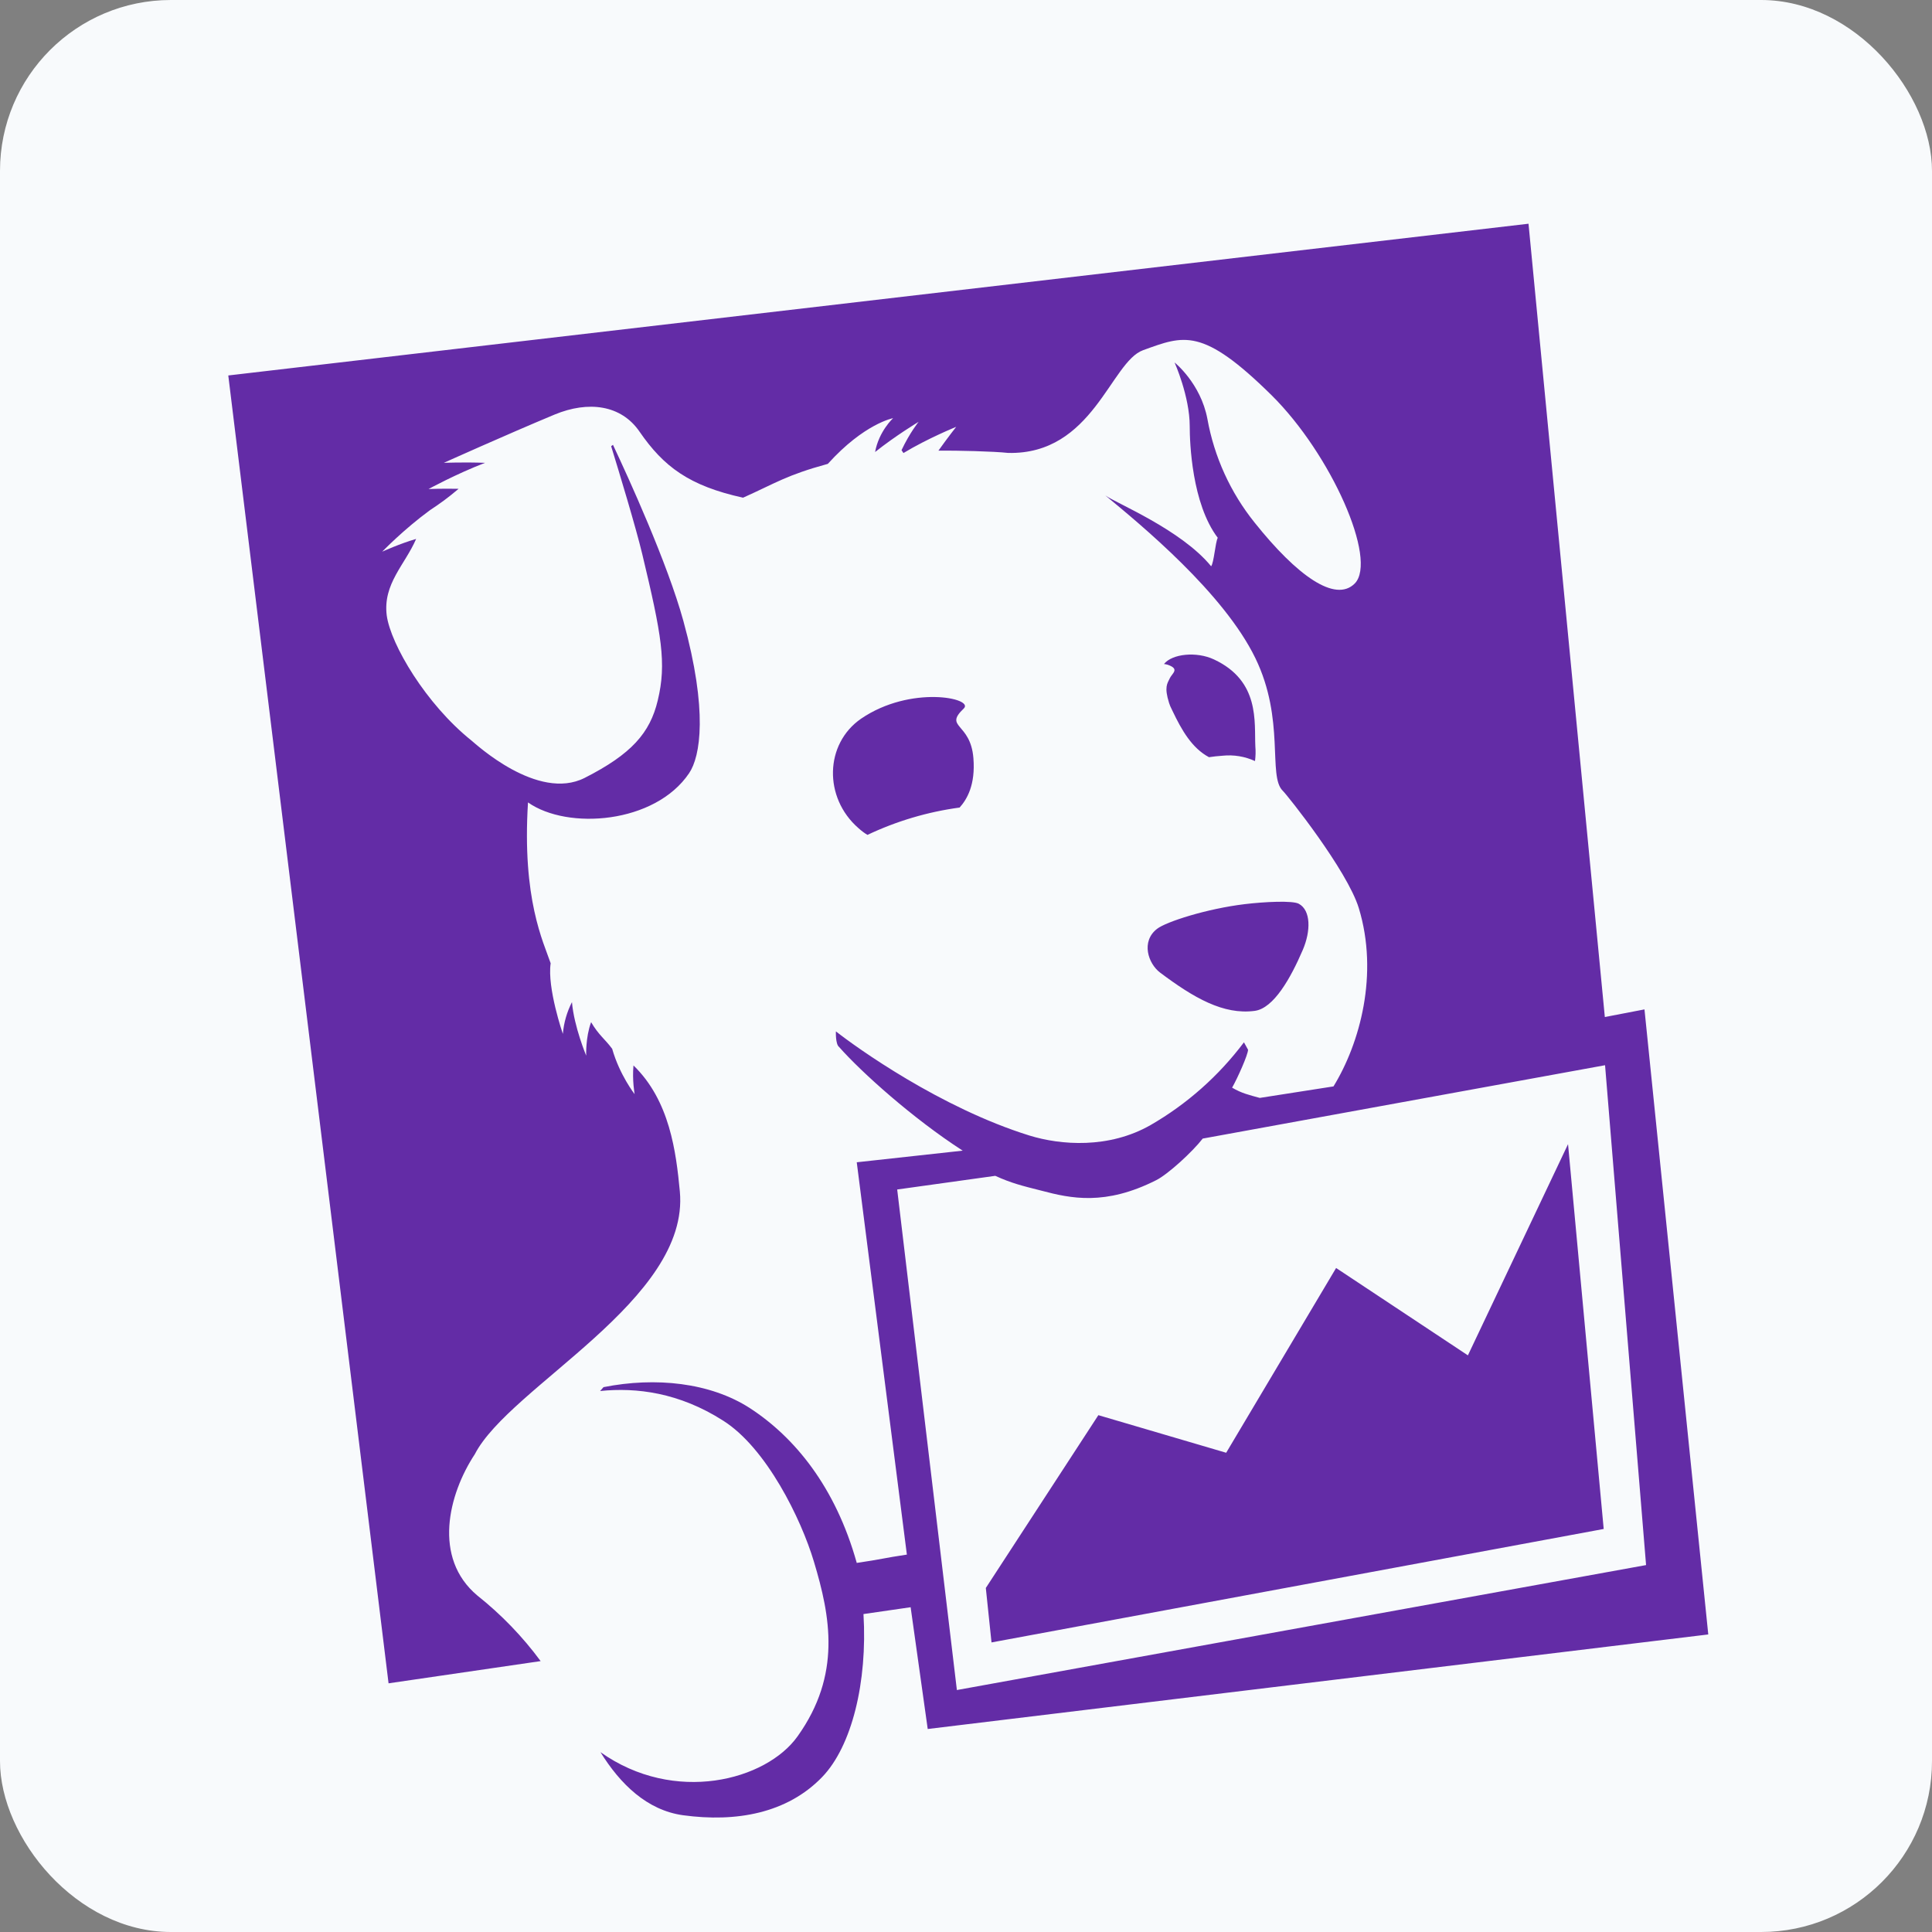
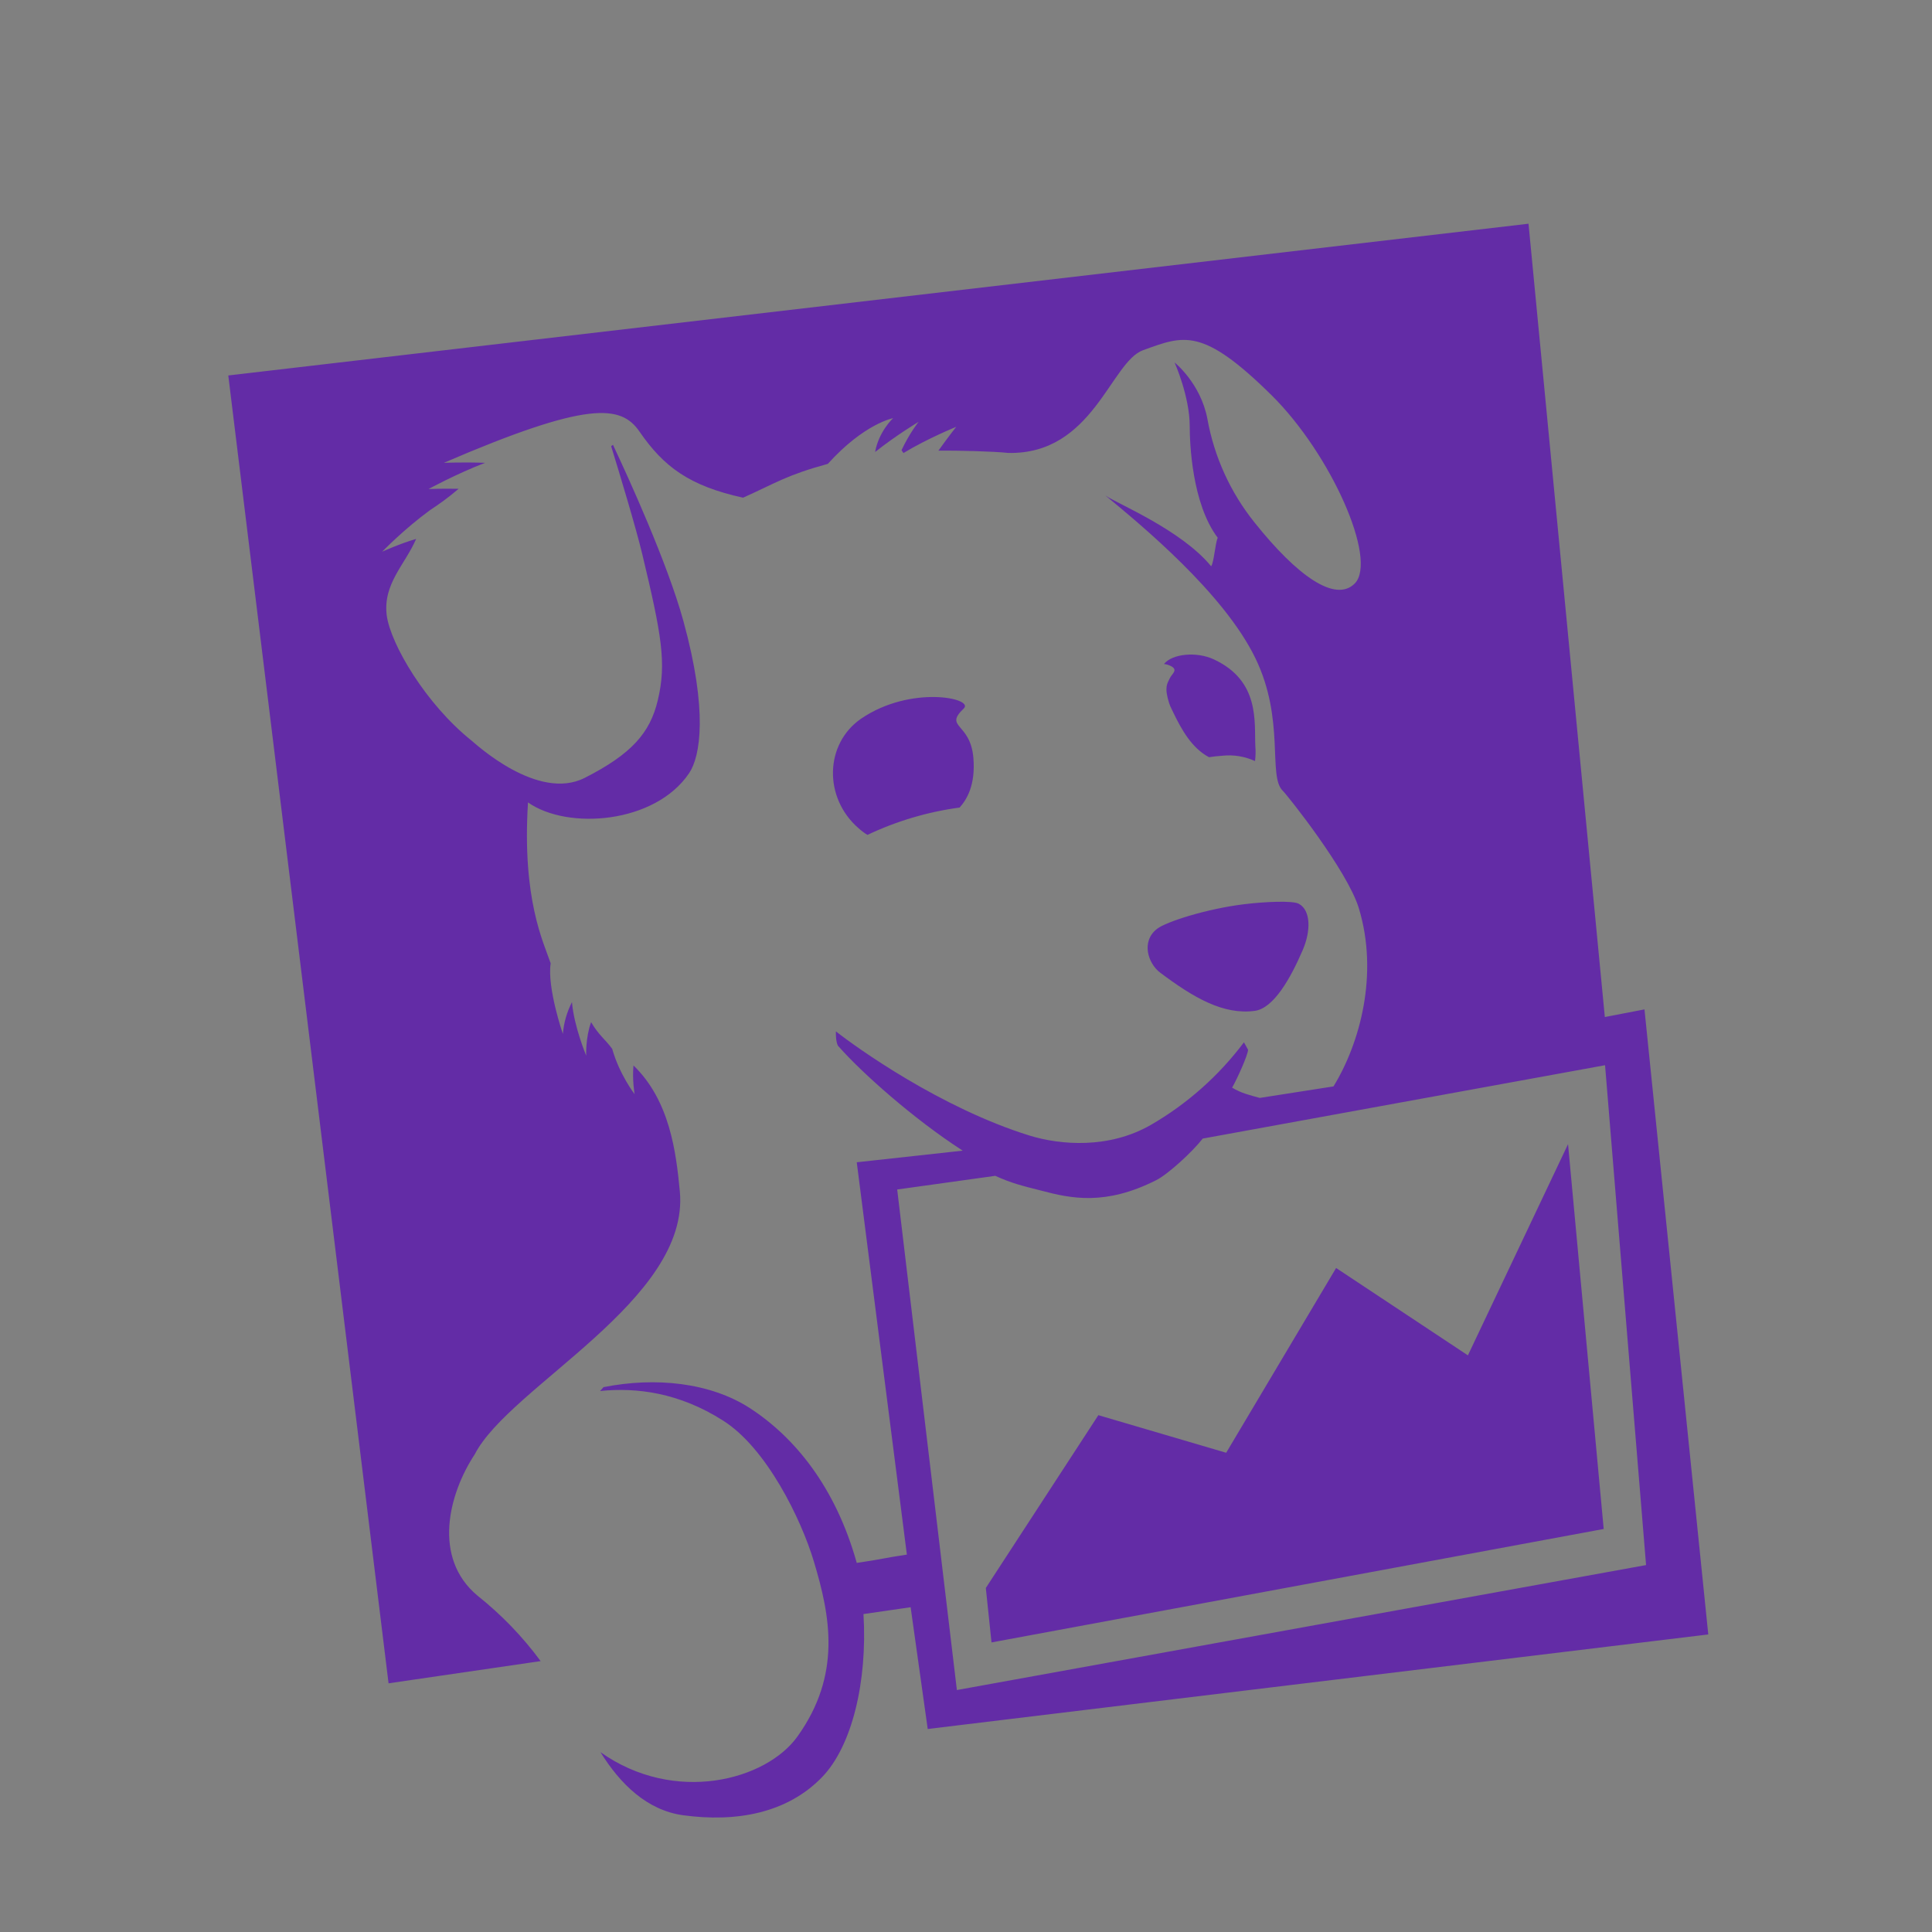
<svg xmlns="http://www.w3.org/2000/svg" width="848" height="848" viewBox="0 0 848 848" fill="none">
  <rect x="0" y="0" width="848" height="848" fill="#808080" stroke="none" />
-   <rect width="848" height="848" rx="75" fill="#F8FAFC" />
-   <path fill-rule="evenodd" clip-rule="evenodd" d="M644.299 594.899L586.449 556.549L538.199 637.649L482.099 621.149L432.699 696.999L435.199 720.899L703.899 671.099L688.249 502.199L644.299 594.899ZM393.799 522.099L436.849 516.099C443.849 519.299 448.699 520.499 457.049 522.599C470.049 526.049 485.149 529.299 507.499 517.999C512.699 515.399 523.499 505.449 527.899 499.749L704.499 467.549L722.499 686.949L419.999 741.799L393.799 522.099ZM721.799 443.049L704.399 446.399L670.899 98.199L100.199 164.799L170.549 738.849L237.299 729.099C229.347 718.312 219.999 708.627 209.499 700.299C189.849 683.799 196.799 655.899 208.399 638.299C223.749 608.499 302.849 570.599 298.399 522.949C296.749 505.649 293.999 483.099 278.049 467.649C277.449 474.049 278.549 480.249 278.549 480.249C278.549 480.249 271.949 471.799 268.699 460.349C265.449 455.949 262.899 454.499 259.449 448.649C256.949 455.449 257.299 463.349 257.299 463.349C257.299 463.349 251.949 450.599 251.049 439.849C248.823 444.195 247.464 448.934 247.049 453.799C247.049 453.799 240.099 433.649 241.699 422.799C238.499 413.399 229.099 394.699 231.749 352.199C249.149 364.449 287.499 361.549 302.449 339.399C307.449 332.049 310.799 311.999 299.949 272.549C292.999 247.249 275.799 209.549 269.049 195.249L268.249 195.849C271.799 207.349 279.099 231.499 281.899 243.199C290.399 278.699 292.649 291.099 288.699 307.449C285.299 321.699 277.199 330.999 256.599 341.449C235.999 351.849 208.699 326.449 206.949 325.049C186.949 309.049 171.499 282.849 169.749 270.149C167.999 256.249 177.749 247.899 182.649 236.549C175.649 238.549 167.749 242.149 167.749 242.149C167.749 242.149 177.149 232.399 188.699 223.949C193.449 220.799 196.299 218.749 201.299 214.549C193.999 214.399 188.099 214.649 188.099 214.649C188.099 214.649 200.249 207.999 212.899 203.149C203.649 202.799 194.799 203.149 194.799 203.149C194.799 203.149 221.999 190.899 243.449 181.949C258.199 175.849 272.599 177.649 280.699 189.449C291.299 204.849 302.499 213.249 326.149 218.449C340.649 211.949 345.099 208.599 363.349 203.599C379.399 185.849 391.999 183.549 391.999 183.549C391.999 183.549 385.749 189.299 384.099 198.399C393.199 191.149 403.199 185.149 403.199 185.149C403.199 185.149 399.299 189.949 395.699 197.599L396.549 198.849C407.199 192.399 419.699 187.349 419.699 187.349C419.699 187.349 416.099 191.899 411.899 197.799C419.899 197.699 436.199 198.099 442.499 198.799C479.749 199.649 487.499 158.799 501.749 153.699C519.649 147.249 527.649 143.399 558.149 173.499C584.299 199.399 604.749 245.699 594.649 256.099C586.099 264.699 569.299 252.699 550.699 229.399C540.081 216.191 532.947 200.529 529.949 183.849C526.999 168.199 515.549 159.099 515.549 159.099C515.549 159.099 522.199 173.949 522.199 187.099C522.199 194.199 523.099 220.999 534.499 236.049C533.399 238.249 532.849 246.899 531.599 248.549C518.349 232.399 489.799 220.849 485.149 217.449C500.899 230.449 537.099 260.249 550.999 288.849C564.149 315.849 556.399 340.599 562.999 347.049C564.949 348.899 591.299 381.949 596.399 398.549C605.249 427.549 596.899 457.949 585.299 476.849L552.949 481.899C548.249 480.599 545.049 479.899 540.799 477.399C543.149 473.299 547.799 462.899 547.799 460.749L545.999 457.499C534.932 472.233 521.004 484.58 505.049 493.799C486.699 504.299 465.549 502.649 451.799 498.399C412.749 486.249 375.799 459.699 366.899 452.699C366.899 452.699 366.649 458.299 368.299 459.549C378.149 470.699 400.699 490.949 422.549 505.049L376.049 510.149L398.049 682.349C388.249 683.799 386.749 684.449 376.049 685.999C366.699 652.549 348.699 630.749 329.049 617.999C311.699 606.849 287.799 604.299 264.899 608.849L263.399 610.549C279.349 608.899 298.149 611.249 317.399 623.549C336.399 635.549 351.649 666.699 357.249 685.449C364.449 709.399 369.449 734.999 350.049 762.149C336.299 781.449 296.049 792.149 263.549 769.049C272.249 783.099 283.999 794.549 299.799 796.749C323.249 799.949 345.499 795.849 360.799 780.049C373.899 766.549 380.799 738.249 378.999 708.449L399.699 705.449L407.199 758.899L749.799 717.399L721.799 443.049ZM513.399 297.799C512.399 299.999 510.899 301.449 513.149 308.599L513.299 308.999L513.649 309.949L514.649 312.049C518.649 320.449 523.149 328.349 530.649 332.349C532.549 332.049 534.549 331.849 536.649 331.699C541.508 331.198 546.411 332.01 550.849 334.049C551.132 331.894 551.182 329.715 550.999 327.549C550.499 316.949 553.099 298.899 532.849 289.449C525.199 285.849 514.499 286.949 510.899 291.449C511.476 291.509 512.046 291.626 512.599 291.799C517.999 293.699 514.399 295.549 513.399 297.799ZM570.099 396.699C567.449 395.199 555.049 395.799 546.349 396.849C529.699 398.849 511.799 404.599 507.849 407.699C500.699 413.249 503.949 422.949 509.199 426.899C524.049 438.049 536.999 445.499 550.699 443.699C559.099 442.599 566.549 429.199 571.799 416.999C575.399 408.649 575.399 399.599 570.099 396.699ZM423.049 310.949C427.699 306.449 399.699 300.599 377.949 315.449C361.949 326.499 361.449 350.099 376.749 363.449C378.249 364.799 379.549 365.749 380.749 366.449C393.535 360.392 407.179 356.344 421.199 354.449C424.449 350.849 428.199 344.449 427.249 332.749C425.999 316.999 414.099 319.499 423.049 310.949Z" fill="#632CA6" />
+   <path fill-rule="evenodd" clip-rule="evenodd" d="M644.299 594.899L586.449 556.549L538.199 637.649L482.099 621.149L432.699 696.999L435.199 720.899L703.899 671.099L688.249 502.199L644.299 594.899ZM393.799 522.099L436.849 516.099C443.849 519.299 448.699 520.499 457.049 522.599C470.049 526.049 485.149 529.299 507.499 517.999C512.699 515.399 523.499 505.449 527.899 499.749L704.499 467.549L722.499 686.949L419.999 741.799L393.799 522.099ZM721.799 443.049L704.399 446.399L670.899 98.199L100.199 164.799L170.549 738.849L237.299 729.099C229.347 718.312 219.999 708.627 209.499 700.299C189.849 683.799 196.799 655.899 208.399 638.299C223.749 608.499 302.849 570.599 298.399 522.949C296.749 505.649 293.999 483.099 278.049 467.649C277.449 474.049 278.549 480.249 278.549 480.249C278.549 480.249 271.949 471.799 268.699 460.349C265.449 455.949 262.899 454.499 259.449 448.649C256.949 455.449 257.299 463.349 257.299 463.349C257.299 463.349 251.949 450.599 251.049 439.849C248.823 444.195 247.464 448.934 247.049 453.799C247.049 453.799 240.099 433.649 241.699 422.799C238.499 413.399 229.099 394.699 231.749 352.199C249.149 364.449 287.499 361.549 302.449 339.399C307.449 332.049 310.799 311.999 299.949 272.549C292.999 247.249 275.799 209.549 269.049 195.249L268.249 195.849C271.799 207.349 279.099 231.499 281.899 243.199C290.399 278.699 292.649 291.099 288.699 307.449C285.299 321.699 277.199 330.999 256.599 341.449C235.999 351.849 208.699 326.449 206.949 325.049C186.949 309.049 171.499 282.849 169.749 270.149C167.999 256.249 177.749 247.899 182.649 236.549C175.649 238.549 167.749 242.149 167.749 242.149C167.749 242.149 177.149 232.399 188.699 223.949C193.449 220.799 196.299 218.749 201.299 214.549C193.999 214.399 188.099 214.649 188.099 214.649C188.099 214.649 200.249 207.999 212.899 203.149C203.649 202.799 194.799 203.149 194.799 203.149C258.199 175.849 272.599 177.649 280.699 189.449C291.299 204.849 302.499 213.249 326.149 218.449C340.649 211.949 345.099 208.599 363.349 203.599C379.399 185.849 391.999 183.549 391.999 183.549C391.999 183.549 385.749 189.299 384.099 198.399C393.199 191.149 403.199 185.149 403.199 185.149C403.199 185.149 399.299 189.949 395.699 197.599L396.549 198.849C407.199 192.399 419.699 187.349 419.699 187.349C419.699 187.349 416.099 191.899 411.899 197.799C419.899 197.699 436.199 198.099 442.499 198.799C479.749 199.649 487.499 158.799 501.749 153.699C519.649 147.249 527.649 143.399 558.149 173.499C584.299 199.399 604.749 245.699 594.649 256.099C586.099 264.699 569.299 252.699 550.699 229.399C540.081 216.191 532.947 200.529 529.949 183.849C526.999 168.199 515.549 159.099 515.549 159.099C515.549 159.099 522.199 173.949 522.199 187.099C522.199 194.199 523.099 220.999 534.499 236.049C533.399 238.249 532.849 246.899 531.599 248.549C518.349 232.399 489.799 220.849 485.149 217.449C500.899 230.449 537.099 260.249 550.999 288.849C564.149 315.849 556.399 340.599 562.999 347.049C564.949 348.899 591.299 381.949 596.399 398.549C605.249 427.549 596.899 457.949 585.299 476.849L552.949 481.899C548.249 480.599 545.049 479.899 540.799 477.399C543.149 473.299 547.799 462.899 547.799 460.749L545.999 457.499C534.932 472.233 521.004 484.58 505.049 493.799C486.699 504.299 465.549 502.649 451.799 498.399C412.749 486.249 375.799 459.699 366.899 452.699C366.899 452.699 366.649 458.299 368.299 459.549C378.149 470.699 400.699 490.949 422.549 505.049L376.049 510.149L398.049 682.349C388.249 683.799 386.749 684.449 376.049 685.999C366.699 652.549 348.699 630.749 329.049 617.999C311.699 606.849 287.799 604.299 264.899 608.849L263.399 610.549C279.349 608.899 298.149 611.249 317.399 623.549C336.399 635.549 351.649 666.699 357.249 685.449C364.449 709.399 369.449 734.999 350.049 762.149C336.299 781.449 296.049 792.149 263.549 769.049C272.249 783.099 283.999 794.549 299.799 796.749C323.249 799.949 345.499 795.849 360.799 780.049C373.899 766.549 380.799 738.249 378.999 708.449L399.699 705.449L407.199 758.899L749.799 717.399L721.799 443.049ZM513.399 297.799C512.399 299.999 510.899 301.449 513.149 308.599L513.299 308.999L513.649 309.949L514.649 312.049C518.649 320.449 523.149 328.349 530.649 332.349C532.549 332.049 534.549 331.849 536.649 331.699C541.508 331.198 546.411 332.01 550.849 334.049C551.132 331.894 551.182 329.715 550.999 327.549C550.499 316.949 553.099 298.899 532.849 289.449C525.199 285.849 514.499 286.949 510.899 291.449C511.476 291.509 512.046 291.626 512.599 291.799C517.999 293.699 514.399 295.549 513.399 297.799ZM570.099 396.699C567.449 395.199 555.049 395.799 546.349 396.849C529.699 398.849 511.799 404.599 507.849 407.699C500.699 413.249 503.949 422.949 509.199 426.899C524.049 438.049 536.999 445.499 550.699 443.699C559.099 442.599 566.549 429.199 571.799 416.999C575.399 408.649 575.399 399.599 570.099 396.699ZM423.049 310.949C427.699 306.449 399.699 300.599 377.949 315.449C361.949 326.499 361.449 350.099 376.749 363.449C378.249 364.799 379.549 365.749 380.749 366.449C393.535 360.392 407.179 356.344 421.199 354.449C424.449 350.849 428.199 344.449 427.249 332.749C425.999 316.999 414.099 319.499 423.049 310.949Z" fill="#632CA6" />
</svg>